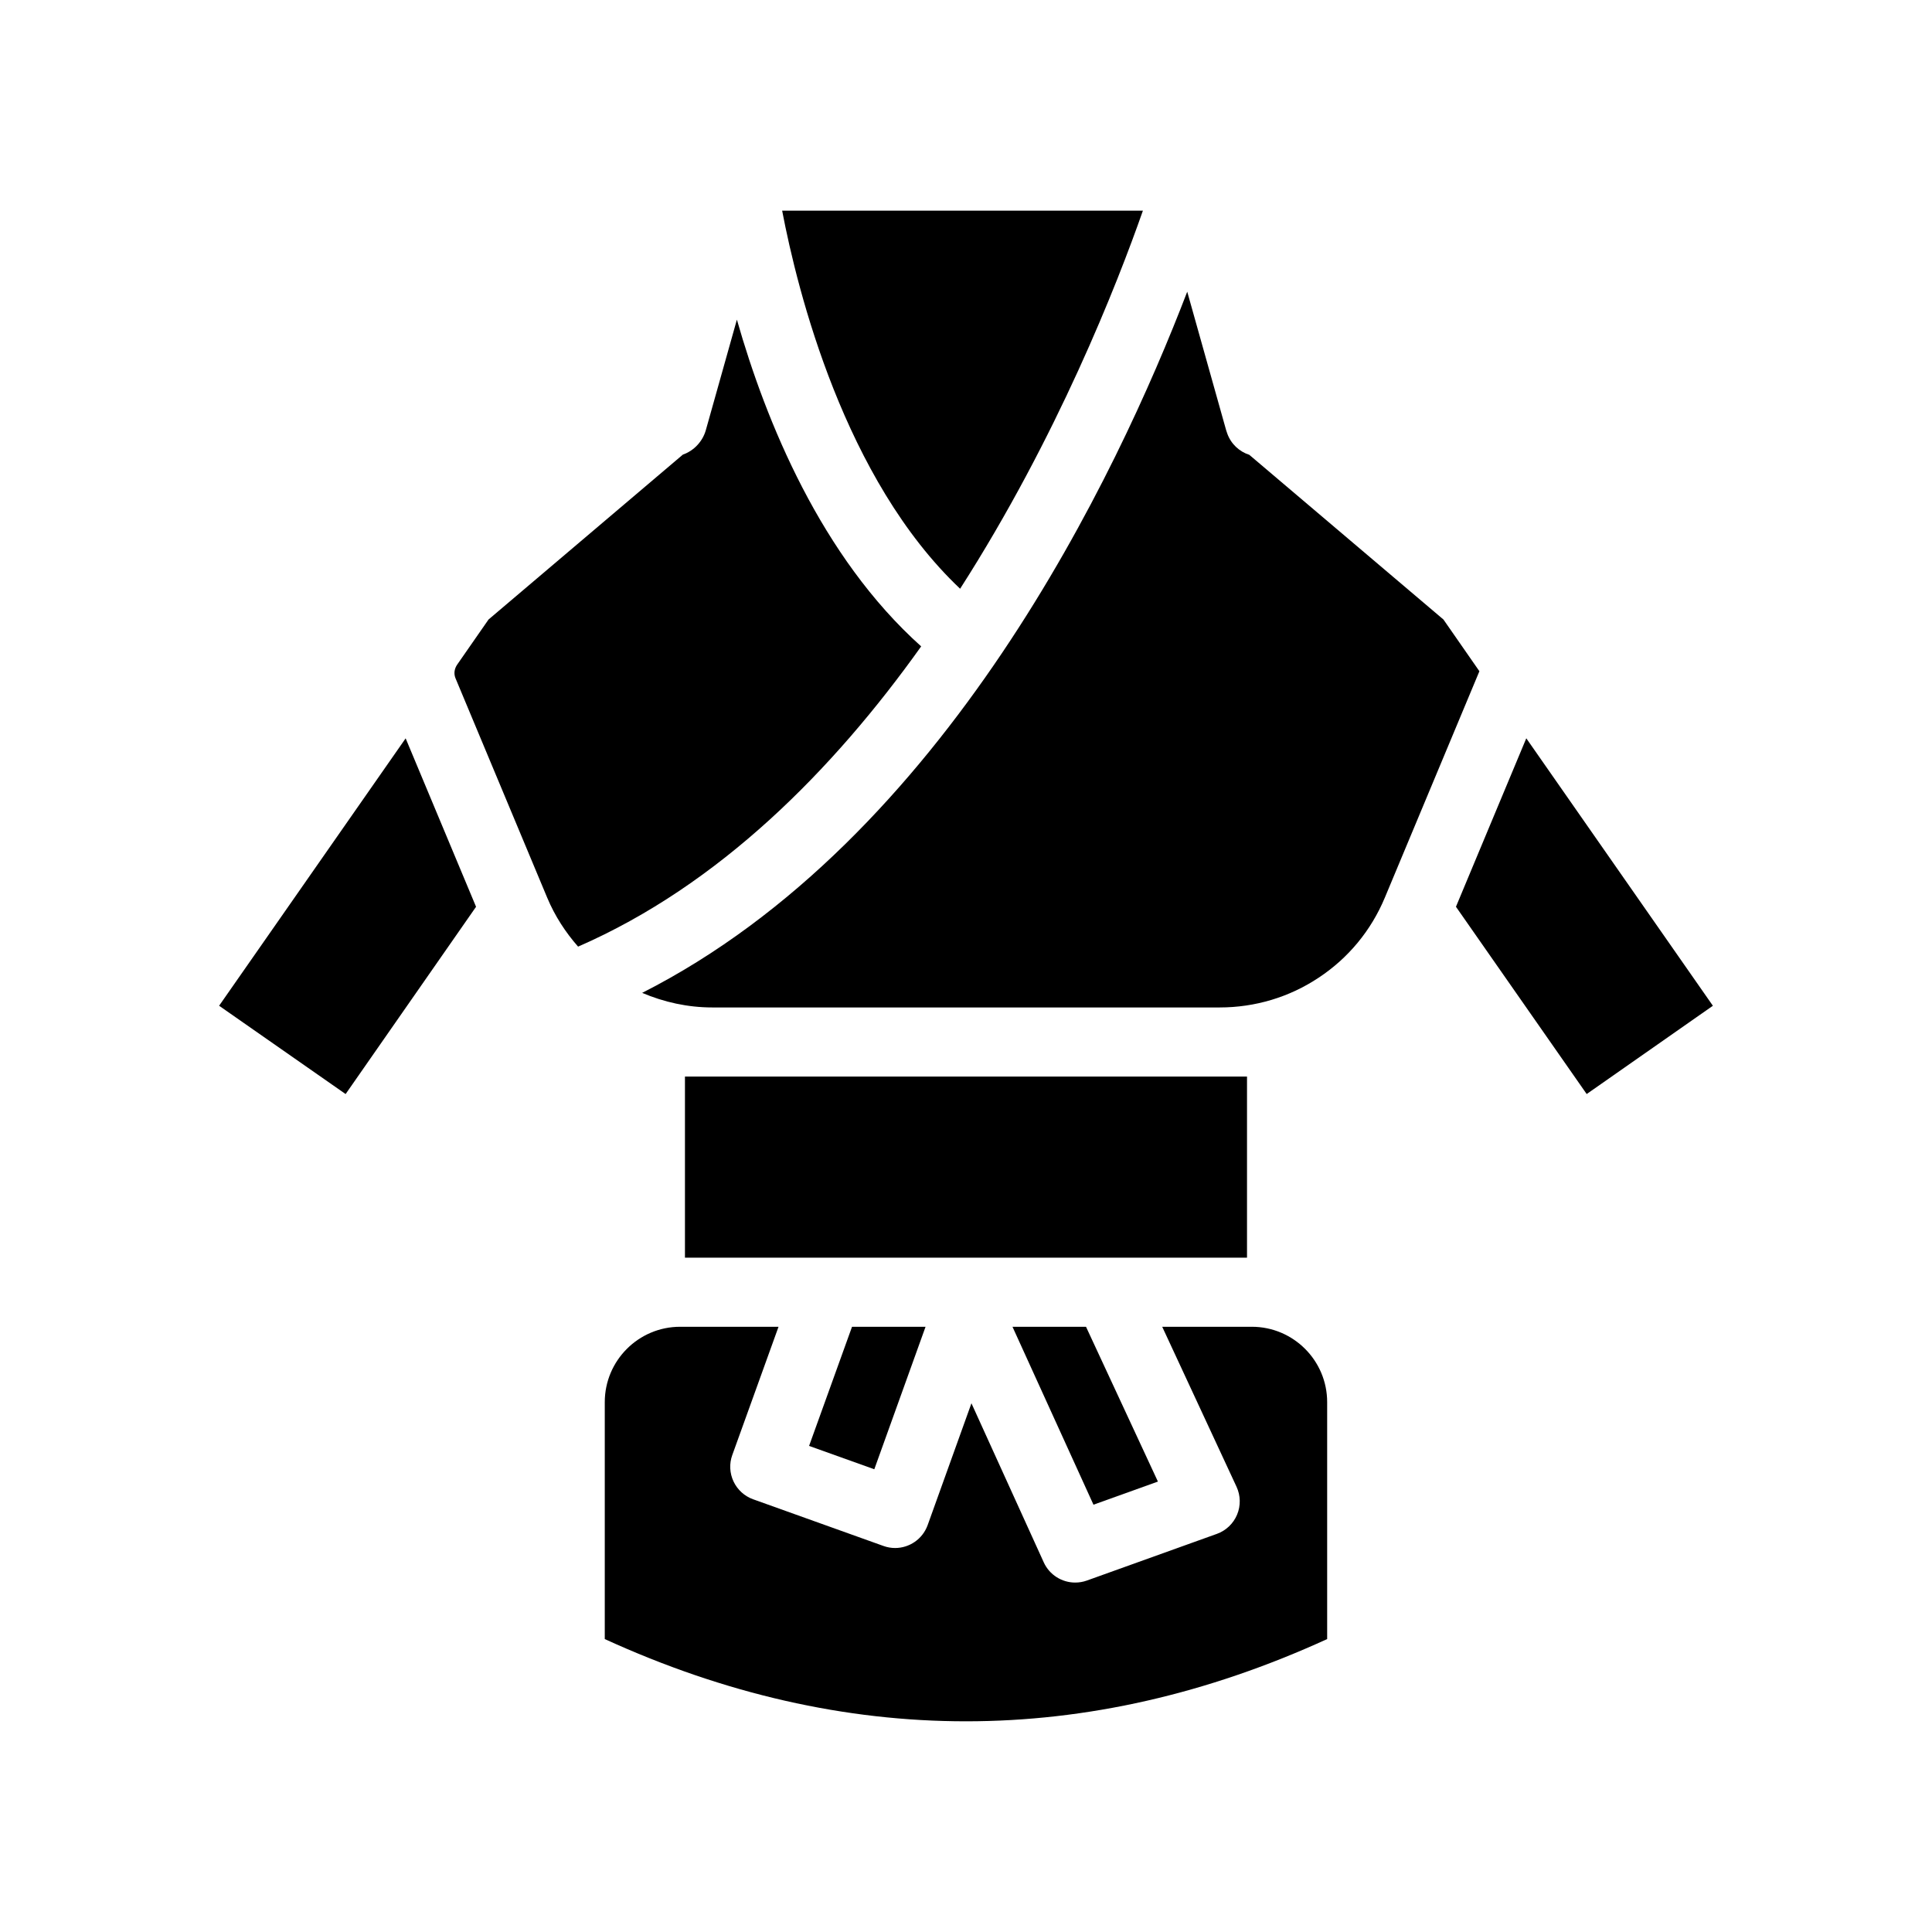
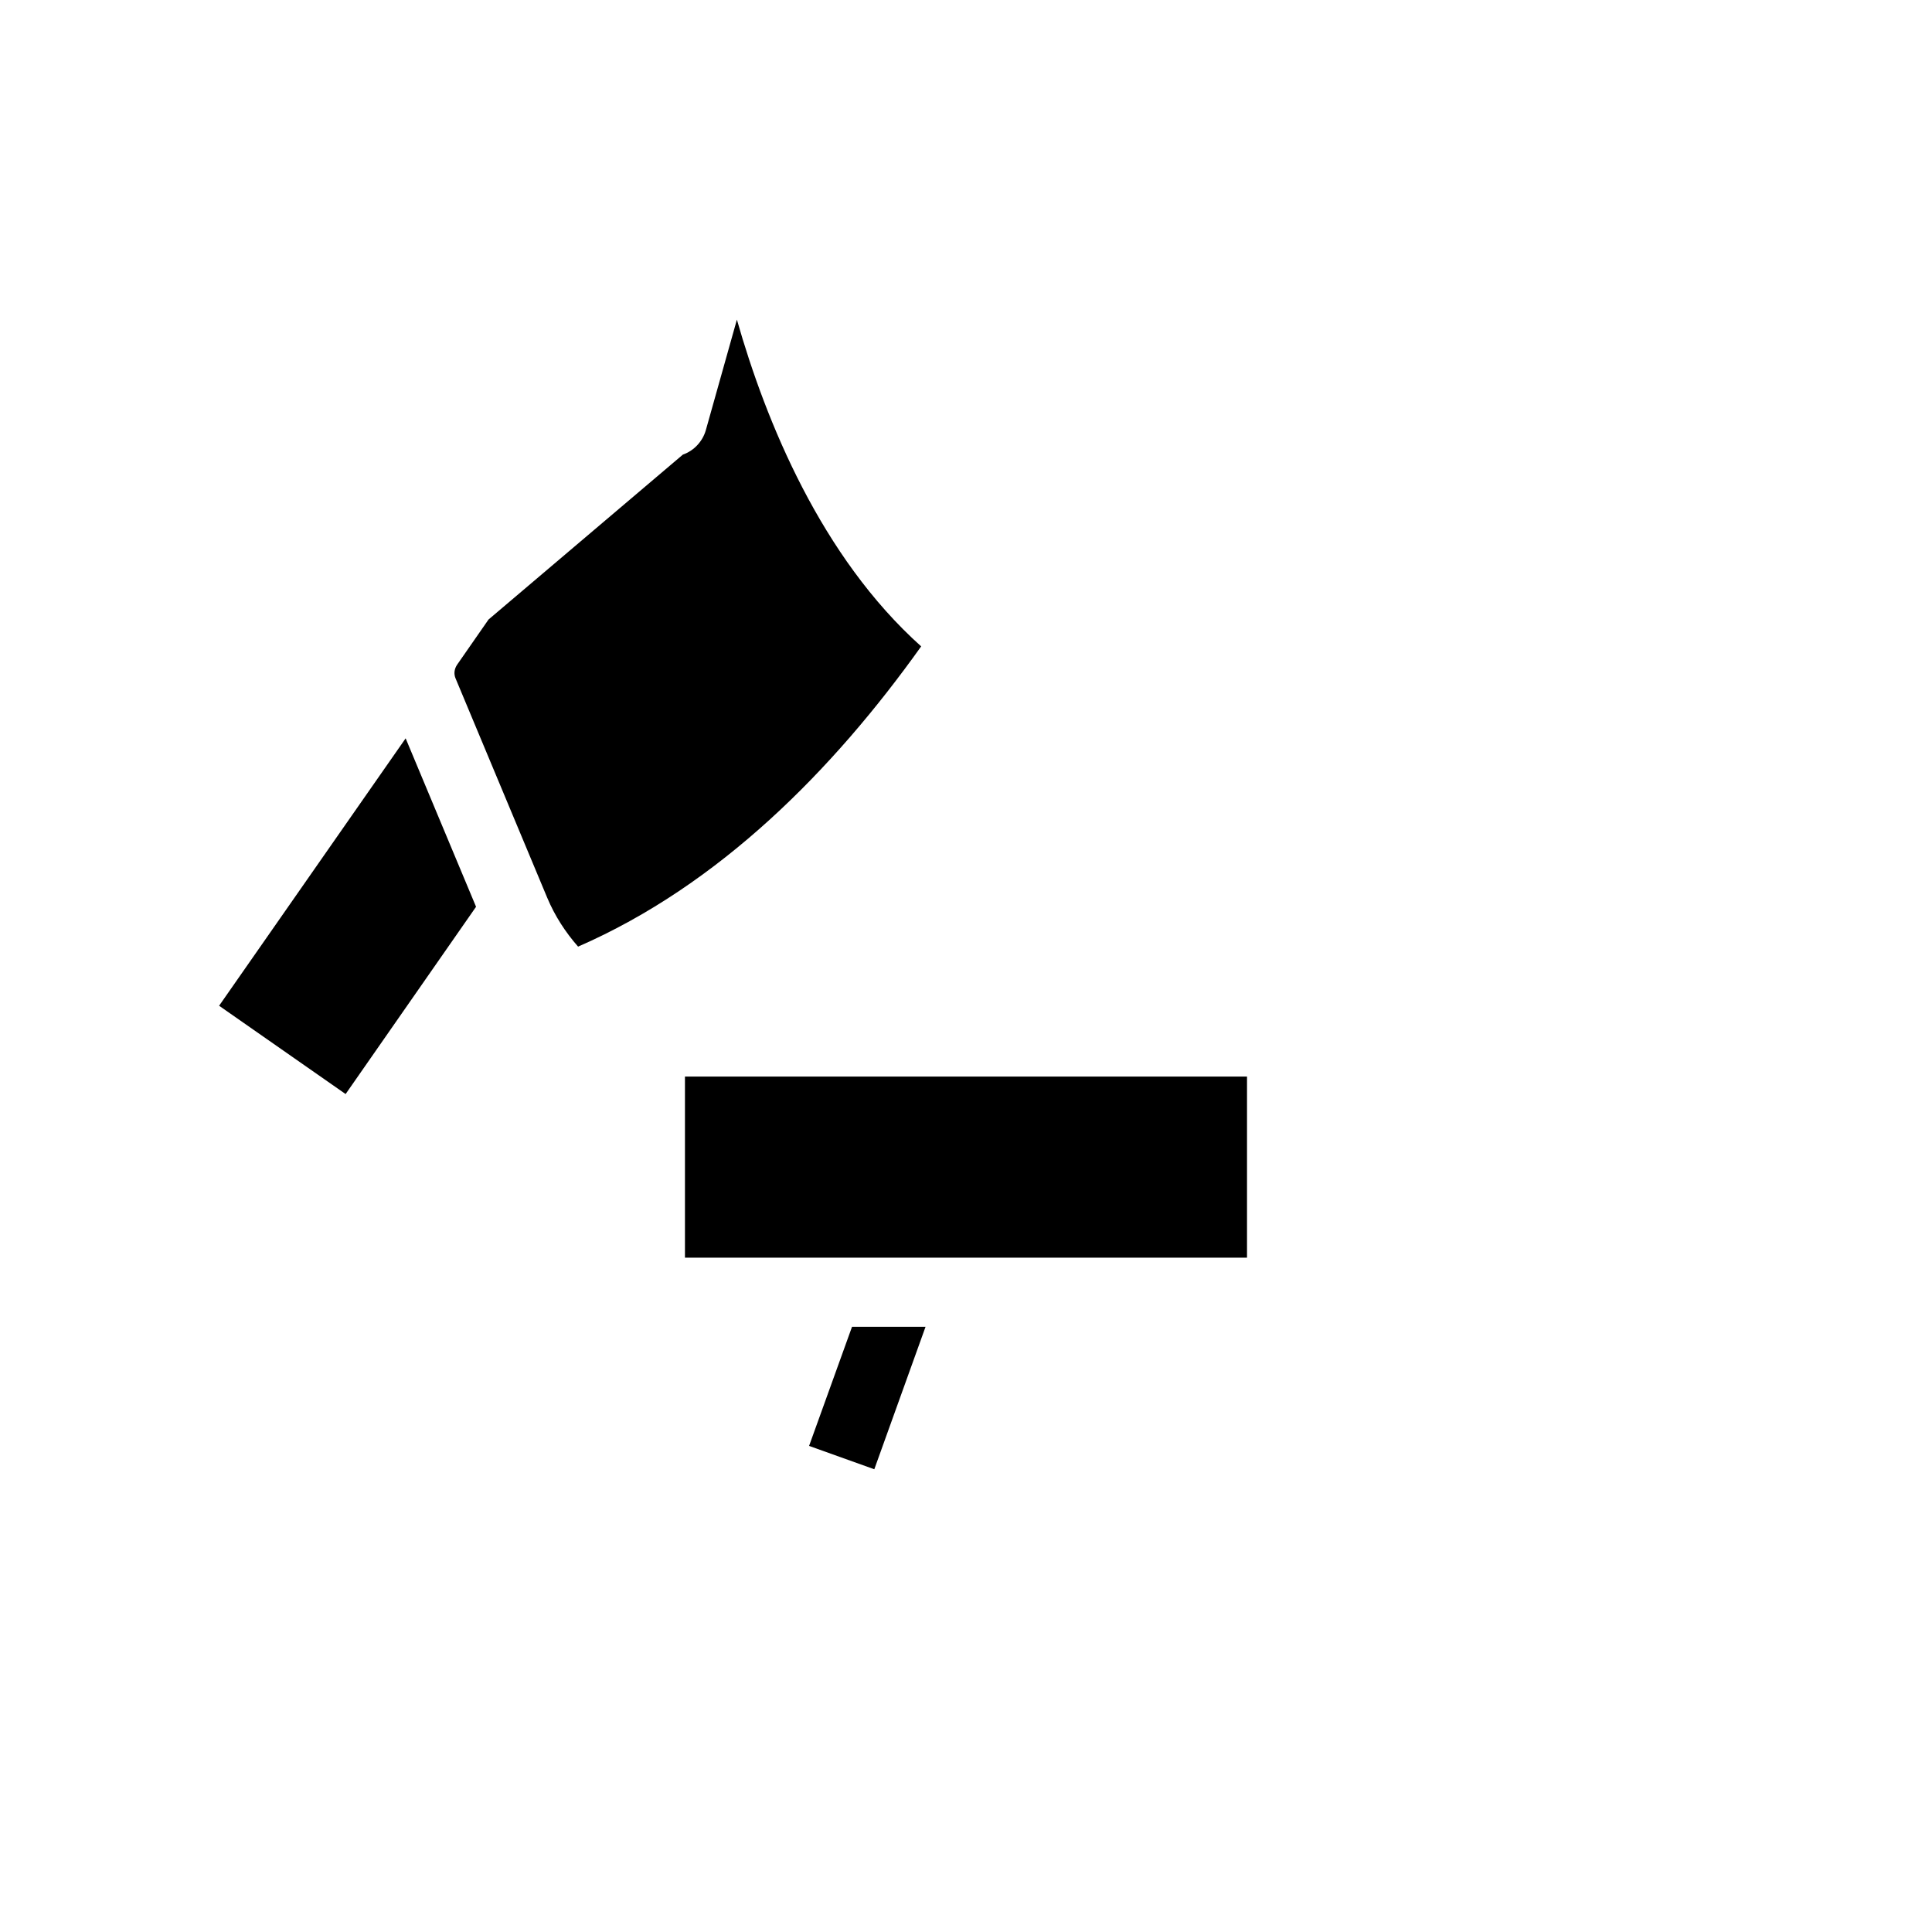
<svg xmlns="http://www.w3.org/2000/svg" fill="#000000" width="800px" height="800px" version="1.1" viewBox="144 144 512 512">
  <g>
-     <path d="m475.75 495.61h-23.75l19.695 42.398c1.082 2.336 1.137 5.016 0.145 7.391-0.992 2.375-2.934 4.223-5.359 5.094l-34.449 12.367c-1.02 0.363-2.066 0.535-3.094 0.535-3.496 0-6.816-2.016-8.336-5.367l-19.16-42.145-11.605 32.289c-1.352 3.734-4.867 6.066-8.625 6.066-1.027 0-2.066-0.176-3.086-0.543l-34.531-12.367c-2.289-0.82-4.16-2.519-5.199-4.719-1.039-2.199-1.164-4.723-0.332-7.008l12.254-33.992h-26.082c-11.012 0-19.965 8.957-19.965 19.973v62.789c63.539 29.055 127.88 29.062 191.44 0v-62.789c0.004-11.016-8.949-19.973-19.961-19.973z" />
    <path d="m474.47 429.3h-148.95v47.996h148.95z" />
-     <path d="m446.88 199.83h-95.602c4.074 21.344 16.492 71.211 47.164 100.19 25.766-40.195 41.645-80.801 48.438-100.19z" />
-     <path d="m412.32 495.61 21.461 47.152 17.078-6.129-19.055-41.023z" />
    <path d="m388.12 315.3c-26.508-23.746-41.125-59.539-48.836-86.59l-8.234 29.293c-0.852 3.012-3.195 5.477-6.082 6.473l-51.5 43.699-8.293 11.93c-0.789 1.125-0.945 2.465-0.469 3.625l24.301 58.152c2.027 4.856 4.848 9.18 8.191 12.984 37.445-16.32 67.594-46.828 90.922-79.566z" />
    <path d="m251.5 339.67-49.434 70.863 33.527 23.402 34.566-49.629-2.977-7.117z" />
-     <path d="m538.78 362.89-8.938 21.41 34.645 49.633 33.445-23.395-49.449-70.879z" />
-     <path d="m526.53 308.18-51.453-43.648c-2.664-0.852-4.848-2.894-5.832-5.621-0.082-0.211-0.242-0.691-0.305-0.902l-10.312-36.707c-18.488 48.234-64.191 145.09-144.45 185.82 5.766 2.445 12.027 3.863 18.57 3.863h134.48c9.418 0 18.492-2.734 26.246-7.898 7.836-5.176 13.883-12.492 17.516-21.191l25.066-60.012z" />
    <path d="m375.7 533.37 13.578-37.754h-19.484l-11.379 31.566z" />
  </g>
</svg>